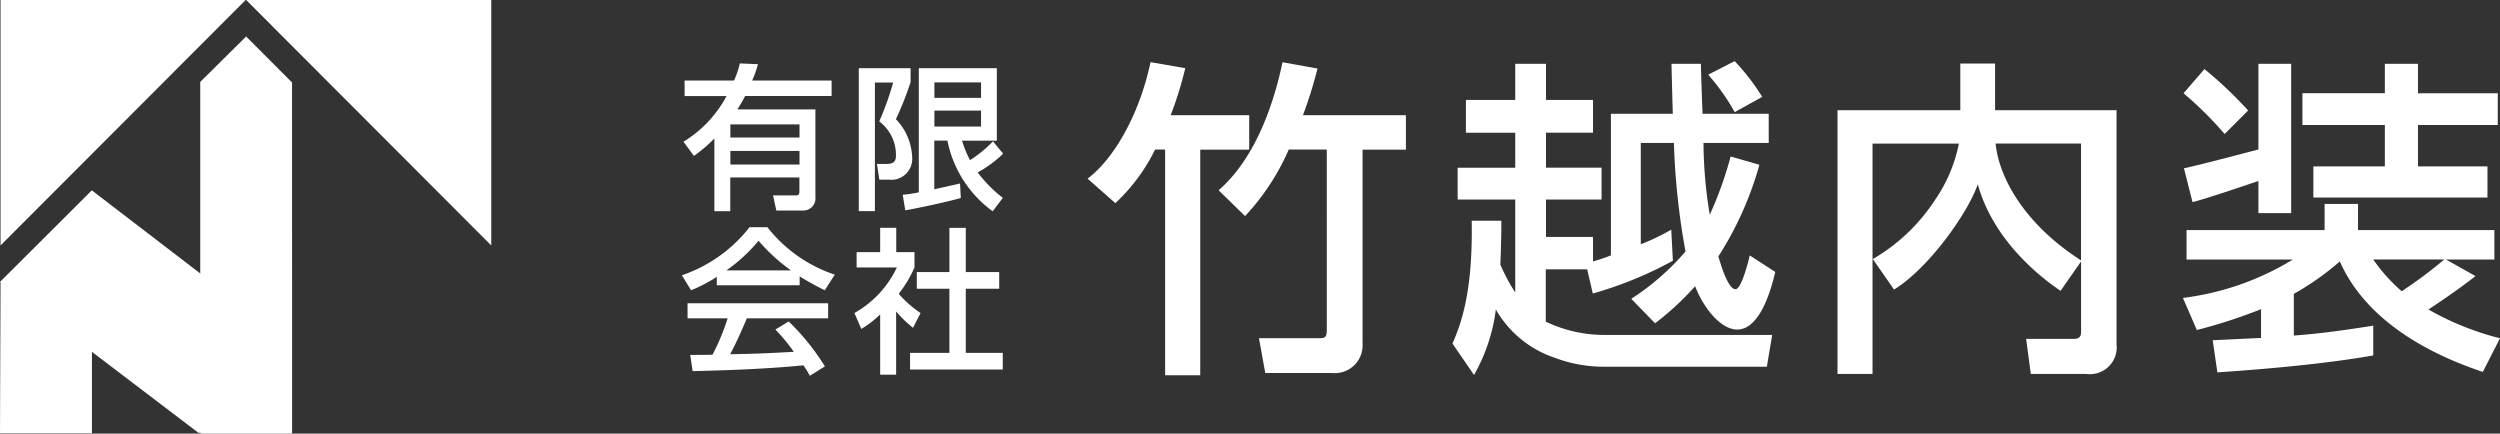
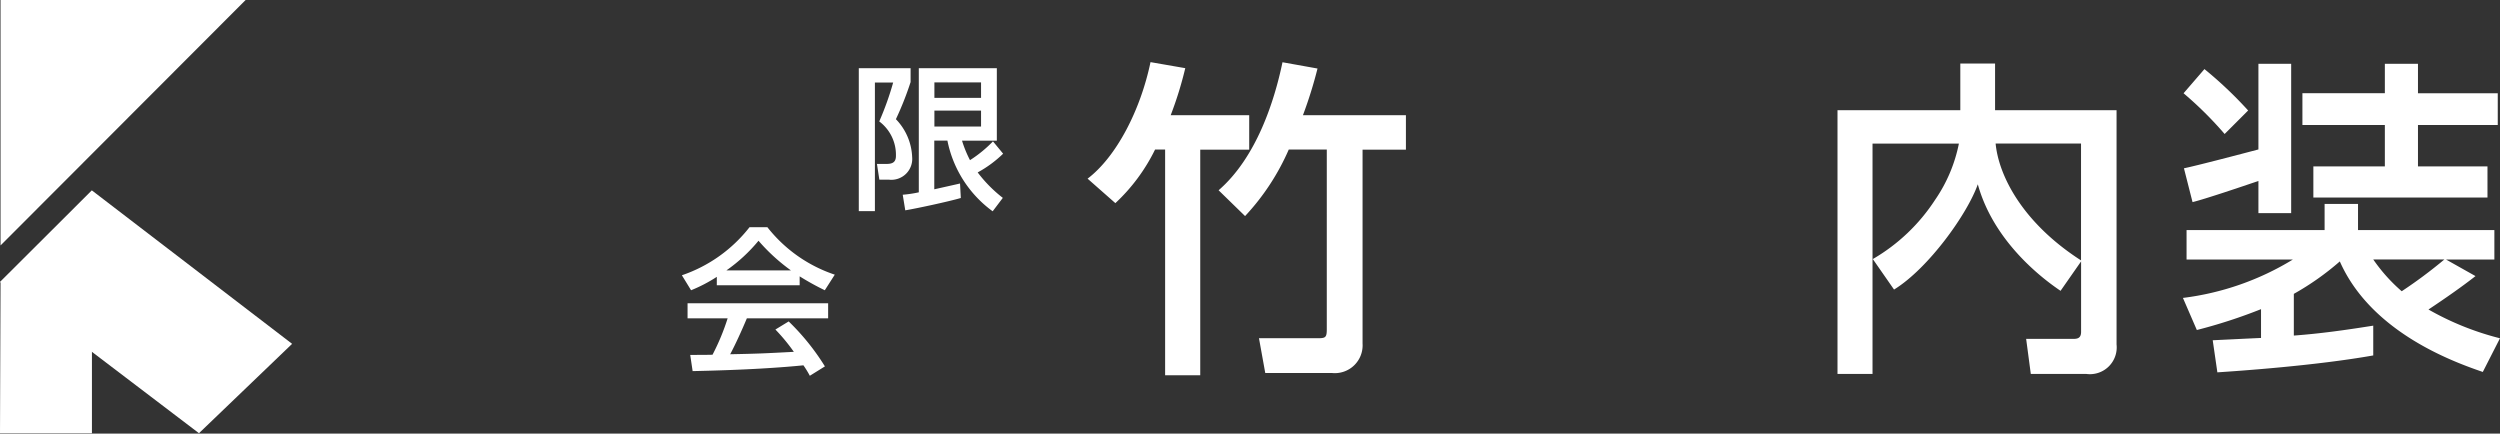
<svg xmlns="http://www.w3.org/2000/svg" id="アセット_1" data-name="アセット 1" width="207" height="35.902" viewBox="0 0 207 35.902">
  <rect x="0" y="0" width="207" height="35.902" fill="#333333" stroke="none" />
  <g id="_レイヤー_1-2">
    <path id="パス_19" data-name="パス 19" d="M24.187,44.211l-7.712,7.4L0,39.087,7.612,31.51Z" transform="translate(0 -15.741)" fill="#fff" />
    <path id="パス_20" data-name="パス 20" d="M.09,0V20.323L20.383,0Z" transform="translate(-0.045)" fill="#fff" />
    <path id="パス_21" data-name="パス 21" d="M0,51.613H7.612V31.51L.045,39.087Z" transform="translate(0 -15.741)" fill="#fff" />
-     <path id="パス_22" data-name="パス 22" d="M61.023,0V20.323L40.73,0Z" transform="translate(-20.347)" fill="#fff" />
-     <path id="パス_23" data-name="パス 23" d="M40.737,38.919H33.13V9.8l3.8-3.763,3.8,3.808Z" transform="translate(-16.55 -3.017)" fill="#fff" />
    <g id="グループ_32" data-name="グループ 32" transform="translate(90.05 5.06)">
      <path id="パス_24" data-name="パス 24" d="M185.53,17.516a15.157,15.157,0,0,1-3.288,4.439l-2.3-2.027c2.382-1.807,4.384-5.675,5.21-9.649l2.878.5a30.339,30.339,0,0,1-1.206,3.893h6.5v2.853h-4.054V36.208h-2.908V17.516h-.821Zm11.07,0a19.379,19.379,0,0,1-3.618,5.51l-2.192-2.137c3.1-2.687,4.6-7.292,5.29-10.6l2.9.52a35.652,35.652,0,0,1-1.206,3.863H206.3v2.853H202.71V33.581a2.3,2.3,0,0,1-2.547,2.437h-5.51l-.52-2.878h4.849c.656,0,.766-.055.766-.741V17.516h-3.153Z" transform="translate(-179.94 -10.195)" fill="#fff" />
-       <path id="パス_25" data-name="パス 25" d="M244.364,23.327c0,.8,0,1.426-.08,3.643a15.985,15.985,0,0,0,1.231,2.3v-7.7h-4.769V18.938h4.769v-2.9h-4.084V13.323h4.084V10.335h2.547v2.988h3.893v2.712h-3.893v2.9h4.6V21.57h-4.6v3.1h3.893v2.027c.355-.11.686-.19,1.481-.5V14.474h5.125c-.025-.851-.055-1.892-.11-4.139h2.437c0,.6.11,3.483.135,4.139h5.48v2.412h-5.4a36.912,36.912,0,0,0,.52,5.945,30.977,30.977,0,0,0,1.727-4.824l2.382.686a27.816,27.816,0,0,1-3.4,7.592c.22.711.8,2.712,1.426,2.712.465,0,1.016-2.112,1.176-2.8l2.112,1.371c-.3,1.261-1.206,4.769-3.153,4.769-1.371,0-2.8-1.807-3.483-3.588a23.372,23.372,0,0,1-3.318,3.068l-1.972-2.027a20.569,20.569,0,0,0,4.494-3.919,59.155,59.155,0,0,1-.961-8.988h-2.742v8.387a17.184,17.184,0,0,0,2.522-1.206l.135,2.577a31.939,31.939,0,0,1-6.631,2.712l-.465-2h-3.428v4.329a11.164,11.164,0,0,0,4.824,1.1h13.922l-.44,2.632H252.871a11.412,11.412,0,0,1-4.084-.741,8.863,8.863,0,0,1-4.879-4,14.546,14.546,0,0,1-1.807,5.425l-1.782-2.6c.656-1.536,1.7-4.109,1.591-10.169h2.437Zm19.322-13.212a17.981,17.981,0,0,1,2.277,2.958l-2.277,1.261a17.806,17.806,0,0,0-2.192-3.1l2.192-1.126Z" transform="translate(-210.103 -10.11)" fill="#fff" />
      <path id="パス_26" data-name="パス 26" d="M306.938,26.7a15.321,15.321,0,0,0,5.155-4.9,12.527,12.527,0,0,0,1.972-4.659h-7.151V36.213h-2.9V14.373h10.169V10.51h2.878v3.863h10.059v19.4a2.219,2.219,0,0,1-2.522,2.437h-4.579l-.385-2.9h3.838c.33,0,.711,0,.711-.576v-5.84l-1.7,2.437c-.961-.656-5.455-3.753-6.851-8.823-.851,2.437-4.084,6.961-6.936,8.718Zm17.24-9.564h-7.071c.245,2.6,2.167,6.521,7.071,9.674V17.141Z" transform="translate(-241.919 -10.31)" fill="#fff" />
      <path id="パス_27" data-name="パス 27" d="M386.007,36.068c-2.657-.906-9.288-3.373-11.841-9.153a22.521,22.521,0,0,1-3.808,2.687v3.453c2.247-.165,4.329-.465,6.576-.821V34.7c-4.794.851-11.155,1.286-12.907,1.4l-.385-2.657c.576-.025,3.373-.165,4-.19V30.868a43.024,43.024,0,0,1-5.315,1.727l-1.151-2.657a22.816,22.816,0,0,0,9.1-3.178h-8.8V24.322h11.43V22.155h2.767v2.167h11.29v2.437h-4l2.437,1.371c-1.041.821-2.492,1.837-3.893,2.767a23.5,23.5,0,0,0,5.92,2.382L386,36.078ZM362.957,10.99a33.266,33.266,0,0,1,3.618,3.428l-1.947,1.947a30.333,30.333,0,0,0-3.4-3.373Zm4.469,9.263c-1.286.44-4.439,1.506-5.455,1.752l-.711-2.8c1.071-.22,4.824-1.206,6.166-1.561V10.555h2.712V22.916h-2.712V20.259Zm10.469-9.7h2.742v2.437h6.606V15.62h-6.606v3.428h5.755v2.577H371.975V19.048h5.92V15.62h-6.826V12.987h6.826V10.55Zm-.961,16.2a13.958,13.958,0,0,0,2.357,2.632,39.369,39.369,0,0,0,3.533-2.632Z" transform="translate(-270.479 -10.33)" fill="#fff" />
    </g>
  </g>
  <g id="_レイヤー_" transform="translate(56.46 5.25)">
    <g id="グループ_33" data-name="グループ 33">
-       <path id="パス_28" data-name="パス 28" d="M119.256,10.55a9.5,9.5,0,0,1-.48,1.356h6.576v1.281h-7.156c-.31.581-.45.8-.646,1.111h6.461V21.56a1,1,0,0,1-1,1.111h-2.237l-.27-1.251h1.912c.23,0,.27-.13.27-.35V19.933h-5.725v2.792h-1.316v-6.02a12.322,12.322,0,0,1-1.692,1.446l-.866-1.176a9.894,9.894,0,0,0,3.568-3.783H113.18V11.911h4.094a7.765,7.765,0,0,0,.48-1.421l1.5.065Zm3.438,4.989h-5.725v1.086h5.725Zm0,2.2h-5.725v1.126h5.725Z" transform="translate(-112.955 -10.49)" fill="#fff" />
      <path id="パス_29" data-name="パス 29" d="M142.1,11.28h4.279v1.151a26,26,0,0,1-1.216,3.073,4.771,4.771,0,0,1,1.346,3.138,1.73,1.73,0,0,1-1.9,1.872h-.816l-.2-1.306h.786c.465,0,.786-.115.786-.661a3.456,3.456,0,0,0-1.381-2.858,24.382,24.382,0,0,0,1.151-3.218h-1.511V23.116H142.09V11.28Zm3.628,10.479a9.943,9.943,0,0,0,1.331-.2V11.28h6.461v6h-2.883a9.538,9.538,0,0,0,.661,1.616A10.414,10.414,0,0,0,153.2,17.34l.841,1.021a9.663,9.663,0,0,1-2.107,1.551,11.166,11.166,0,0,0,2.082,2.107l-.841,1.111a9.547,9.547,0,0,1-3.748-5.855h-1.086v4.034c.18-.04,2.082-.465,2.132-.48l.065,1.2c-1.021.3-3.733.881-4.6,1.021Zm2.622-9.3v1.281h3.863V12.456Zm0,2.337v1.316h3.863V14.793h-3.863Z" transform="translate(-127.442 -10.885)" fill="#fff" />
      <path id="パス_30" data-name="パス 30" d="M115.713,41.7a12.519,12.519,0,0,1-2.132,1.111l-.761-1.241a12.009,12.009,0,0,0,5.6-3.979H119.9a11.864,11.864,0,0,0,5.58,3.929l-.826,1.291a22.024,22.024,0,0,1-2.082-1.151v.736h-6.861Zm7.7,8.192a7.868,7.868,0,0,0-.53-.866c-1.772.18-4.664.385-9.173.48l-.2-1.341c.27,0,1.446,0,1.847-.015a18.565,18.565,0,0,0,1.251-3.013H113.29V43.886h11.64v1.251H118.2c-.44,1.046-.941,2.147-1.381,2.973,2.417-.05,2.687-.065,5.27-.2a15.208,15.208,0,0,0-1.526-1.847l1.1-.671a19.338,19.338,0,0,1,3,3.723L123.4,49.9Zm-1.561-8.723a15.528,15.528,0,0,1-2.687-2.457,13.386,13.386,0,0,1-2.662,2.457Z" transform="translate(-112.82 -24.028)" fill="#fff" />
-       <path id="パス_31" data-name="パス 31" d="M144.833,49.851H143.5V44.861a8.115,8.115,0,0,1-1.561,1.2l-.571-1.316a8.458,8.458,0,0,0,3.513-3.773H141.55V39.707H143.5V37.69h1.331v2.017h1.511v1.266a10.056,10.056,0,0,1-1.306,2.182,9.092,9.092,0,0,0,1.807,1.591l-.621,1.226a9.5,9.5,0,0,1-1.4-1.356v5.235Zm4.4-12.156h1.356v3.658h2.767v1.381h-2.767v5.31h3.063v1.381h-7.677V48.044h3.258v-5.31h-2.7V41.353h2.7Z" transform="translate(-127.082 -24.078)" fill="#fff" />
    </g>
  </g>
</svg>